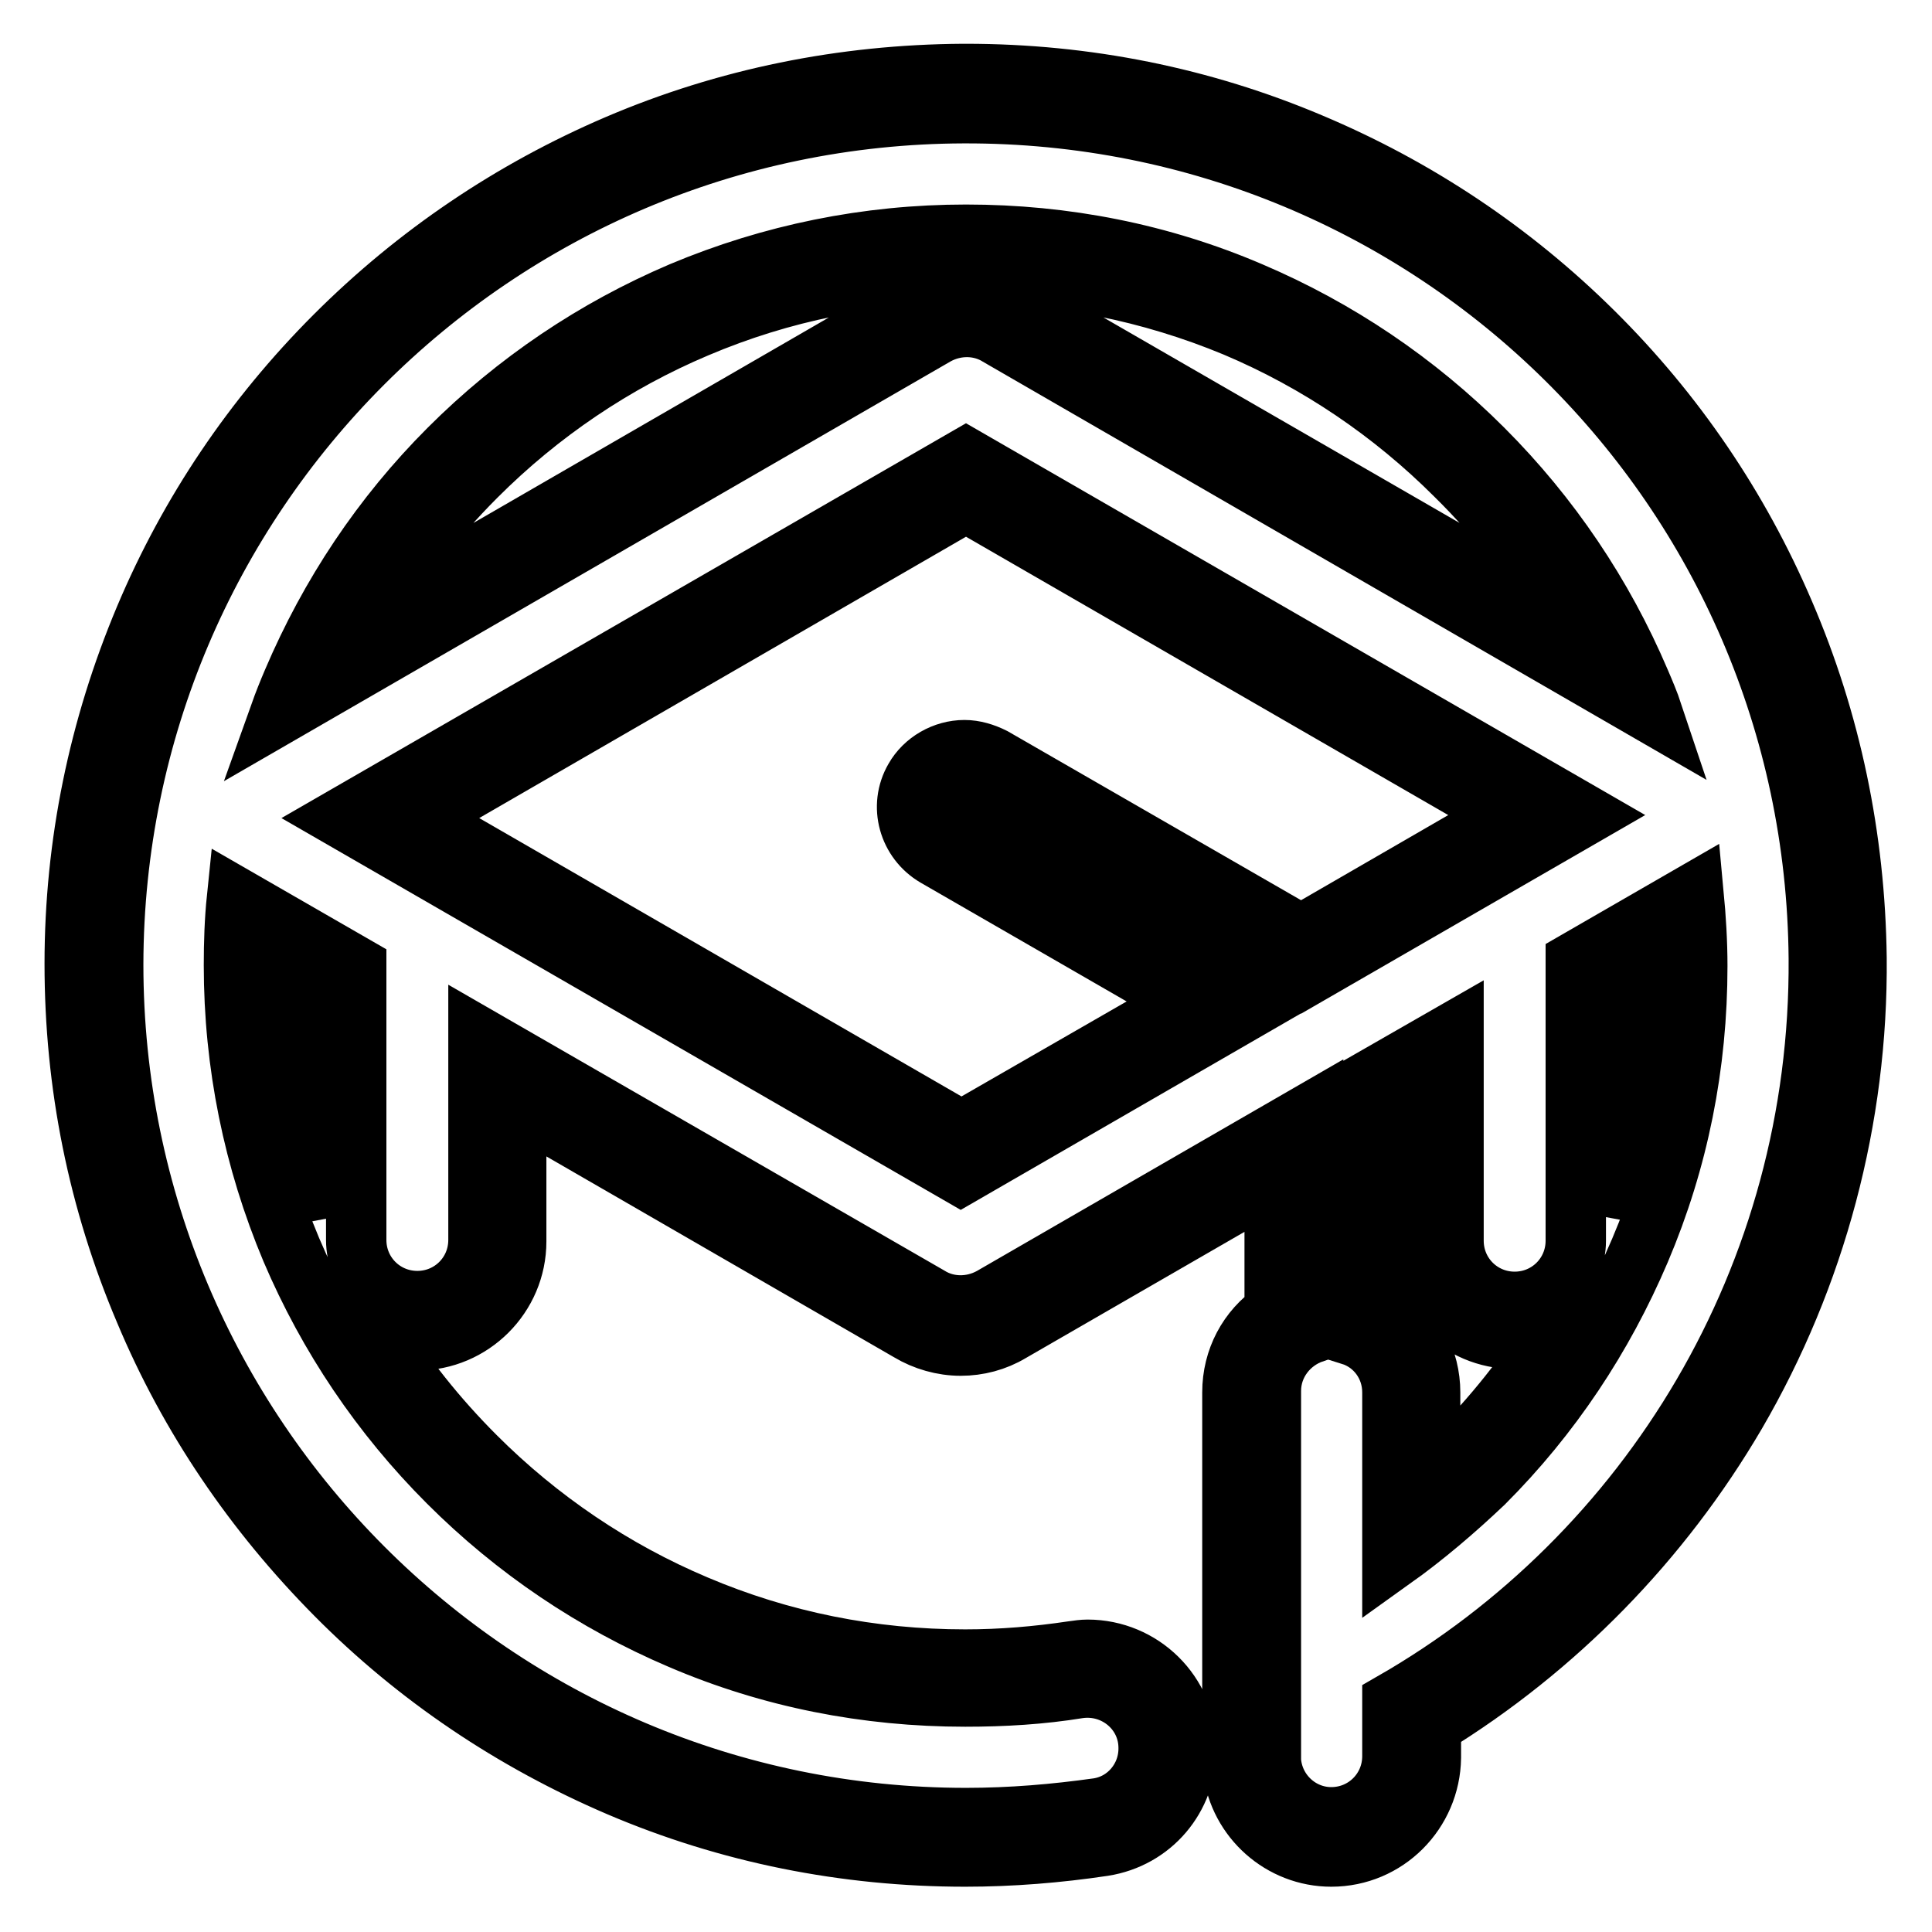
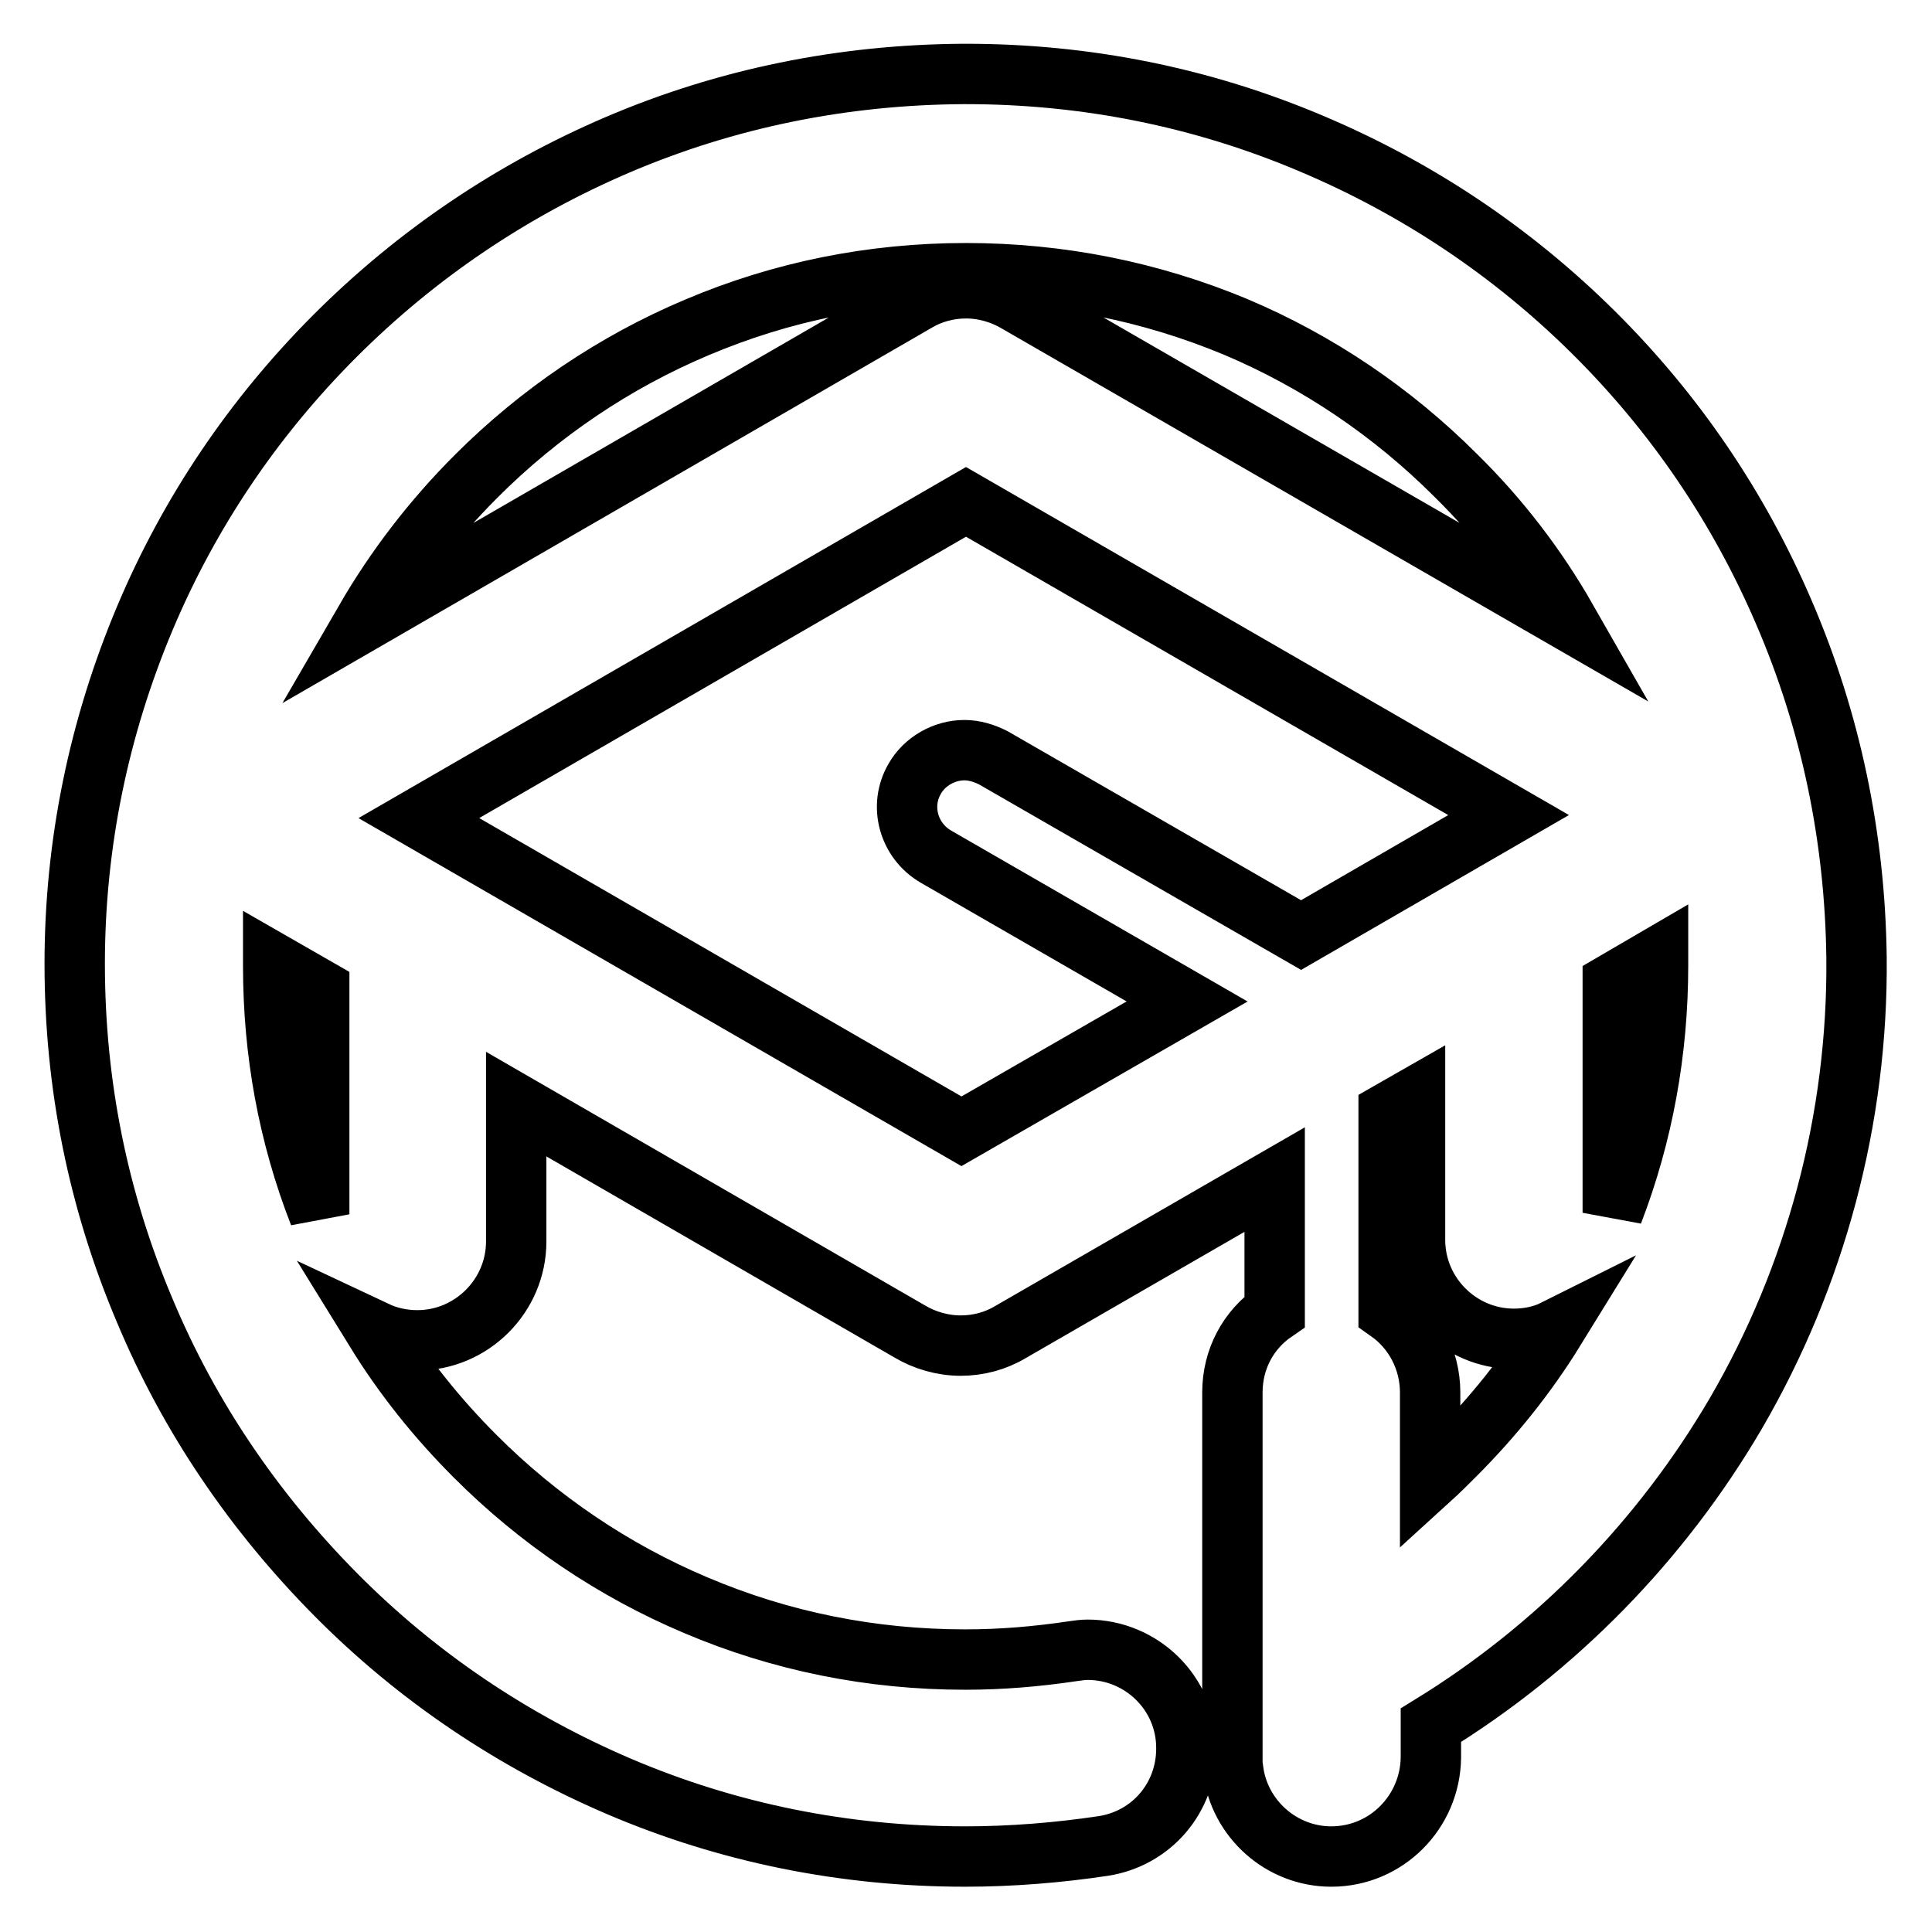
<svg xmlns="http://www.w3.org/2000/svg" version="1.1" x="0px" y="0px" viewBox="0 0 256 256" enable-background="new 0 0 256 256" xml:space="preserve">
  <g>
    <path stroke-width="8" fill-opacity="0" stroke="#000000" d="M176.4,246c-6.6,0-12.2-5-13-11.5c-0.1-0.3-0.1-0.7-0.1-1V216v-31.5c0-4.4,2.1-8.3,5.6-10.7v-17.5l-35,20.2 c-2,1.2-4.3,1.8-6.6,1.8c-2.4,0-4.8-0.7-6.8-1.9l-52.1-30.1v18.2c0,7.2-5.9,13.1-13.1,13.1c-1.9,0-3.8-0.4-5.5-1.2 c3.7,6,8.1,11.5,13.2,16.6c8.4,8.4,18.3,15.1,29.2,19.7c11.3,4.8,23.3,7.2,35.7,7.2c4.8,0,9.5-0.4,14.2-1.1c0.7-0.1,1.4-0.2,2-0.2 c7.2,0,13.1,5.8,13.1,13v0.1c0,6.5-4.6,11.9-11,12.9c-6,0.9-12.2,1.4-18.3,1.4c-15.9,0-31.4-3.1-45.9-9.3 c-14-6-26.7-14.5-37.5-25.4c-10.8-10.9-19.4-23.5-25.3-37.6c-6.2-14.6-9.3-30-9.3-46c0-15.9,3.2-31.3,9.3-45.8 c5.9-14,14.4-26.6,25.2-37.4c10.8-10.8,23.4-19.3,37.4-25.3c14.5-6.2,29.9-9.3,45.8-9.4h0.4c15.9,0,31.3,3.1,45.7,9.2 c14,5.9,26.6,14.3,37.4,25c10.8,10.7,19.3,23.2,25.3,37.2c6.2,14.4,9.4,29.8,9.6,45.7c0.2,21.3-5.4,42.2-16,60.4 c-9.9,16.9-23.8,31.1-40.4,41.3v4.3C189.5,240.1,183.7,246,176.4,246L176.4,246z M184,173.8c3.4,2.4,5.5,6.4,5.5,10.7v11.5 c1.1-1,2.2-2.1,3.3-3.2c5-5,9.5-10.6,13.2-16.6c-1.6,0.8-3.5,1.2-5.4,1.2c-7.2,0-13.1-5.9-13.1-13.1v-18.9l-3.5,2V173.8z M36.2,128 c0,11.4,2,22.4,6.1,32.9v-29.8l-6.1-3.5V128z M213.7,160.7c4-10.4,6-21.4,6-32.8v-1.1l-6,3.5L213.7,160.7L213.7,160.7z  M127.4,149.9l29.9-17.2L124,113.5c-3.6-2.1-4.9-6.7-2.8-10.3c1.3-2.3,3.9-3.8,6.6-3.8c1.3,0,2.6,0.4,3.8,1l40.8,23.5l27.5-15.9 L128,66.5l-72.5,41.9L127.4,149.9L127.4,149.9z M128,36.2c-12.4,0-24.4,2.4-35.7,7.2C81.4,48,71.5,54.7,63.1,63.1 c-5.8,5.8-10.7,12.2-14.7,19.1l73-42.2c2-1.2,4.3-1.8,6.6-1.8c2.4,0,4.8,0.7,6.8,1.9l72.8,42c-4-7-8.9-13.4-14.7-19.1 c-8.4-8.4-18.3-15.1-29.2-19.7C152.4,38.6,140.4,36.2,128,36.2L128,36.2z" />
-     <path stroke-width="8" fill-opacity="0" stroke="#000000" d="M241,127c-0.5-62.3-51-112.2-113.3-112C65.5,15.2,15.1,65.6,15,127.8C15,190.2,65.6,240.9,128,240.9 c6,0,11.8-0.5,17.5-1.3c3.9-0.6,6.7-4,6.7-7.9v-0.1c0-4.9-4.4-8.6-9.3-7.9c-4.9,0.8-9.9,1.1-15,1.1c-13.1,0-25.8-2.5-37.7-7.6 c-11.5-4.9-21.9-11.9-30.8-20.8c-8.9-8.9-15.9-19.3-20.8-30.8c-5-11.9-7.6-24.6-7.6-37.7c0-3,0.1-6,0.4-8.9l15.8,9.1v36.2 c0,4.5,3.6,8.1,8.1,8.1c4.5,0,8.1-3.6,8.1-8.1v-26.9l59.7,34.4c2.4,1.5,5.6,1.6,8.3,0.1l42.6-24.6v29.3c-3.2,1.1-5.6,4.1-5.6,7.7 v49h0c0.3,4.2,3.8,7.5,8,7.5c4.5,0,8.1-3.6,8.1-8.1v-7.1C218.5,206.1,241.3,169.2,241,127z M172.4,129.7l-43.3-25 c-1.2-0.7-2.7-0.3-3.5,0.9c-0.7,1.2-0.3,2.7,0.9,3.5l40.8,23.5l-40,23.1l-82-47.3L128,60.7l82,47.3L172.4,129.7L172.4,129.7z  M59.5,59.5c8.9-8.9,19.3-15.9,30.8-20.8c11.9-5,24.6-7.6,37.7-7.6c13.1,0,25.8,2.5,37.7,7.6c11.5,4.9,21.9,11.9,30.8,20.8 c8.9,8.9,15.9,19.3,20.8,30.8c0.6,1.4,1.2,2.8,1.7,4.3l-86.7-50.1c-2.4-1.5-5.6-1.6-8.3-0.1L37.1,94.6c0.5-1.4,1.1-2.9,1.7-4.3 C43.7,78.8,50.6,68.4,59.5,59.5z M184.5,206.6v-22.1c0-3.6-2.3-6.6-5.5-7.6v-32.3l13.6-7.8v27.6c0,4.5,3.6,8.1,8.1,8.1 s8.1-3.6,8.1-8.1v-36.8v-0.2l15.6-9c0.3,3.2,0.5,6.4,0.5,9.6c0,13.1-2.5,25.7-7.6,37.7c-4.9,11.5-11.8,21.9-20.7,30.8 C192.7,200.2,188.7,203.6,184.5,206.6z" />
  </g>
</svg>